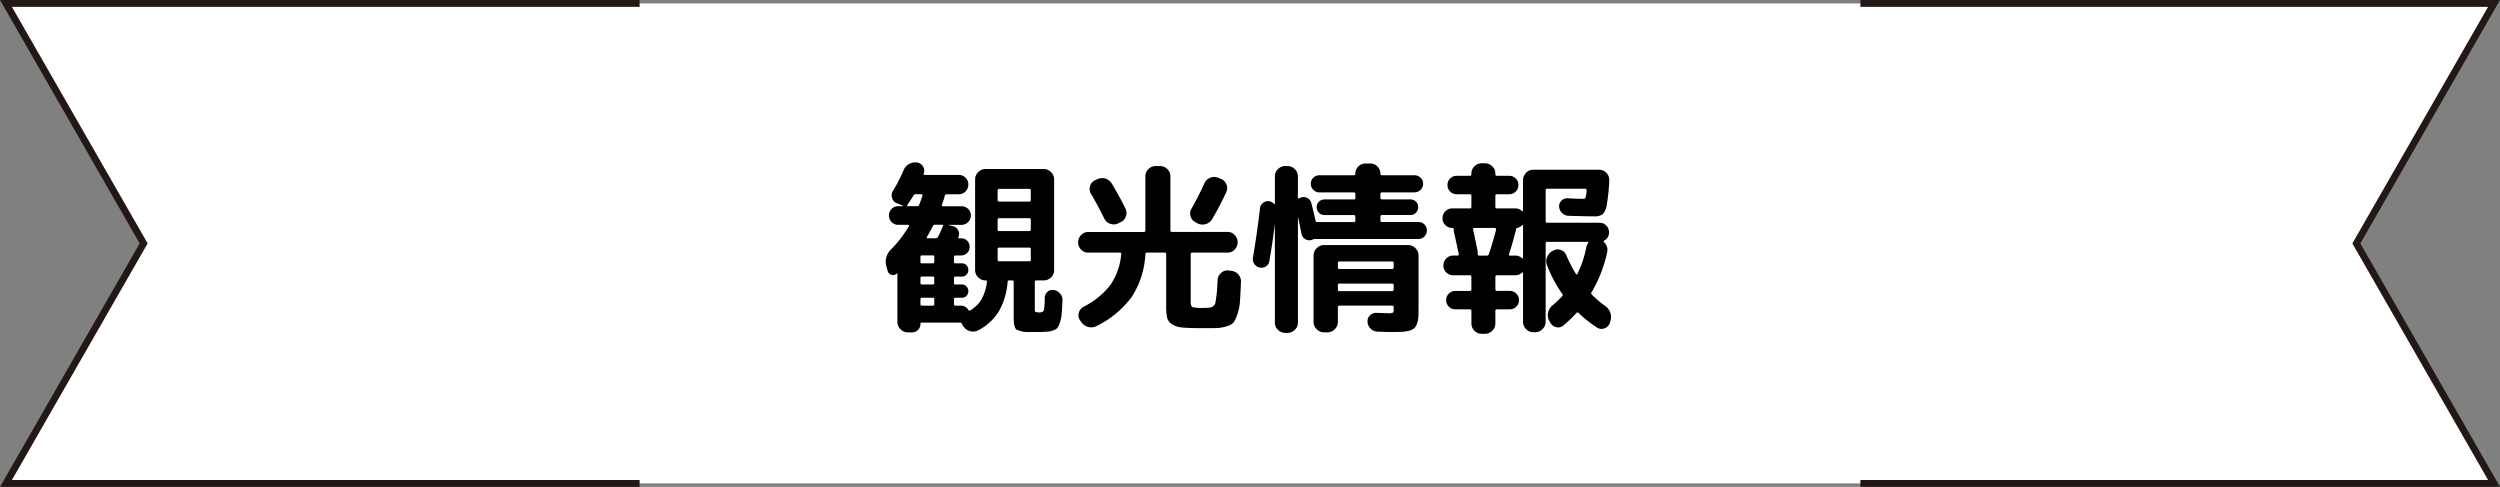
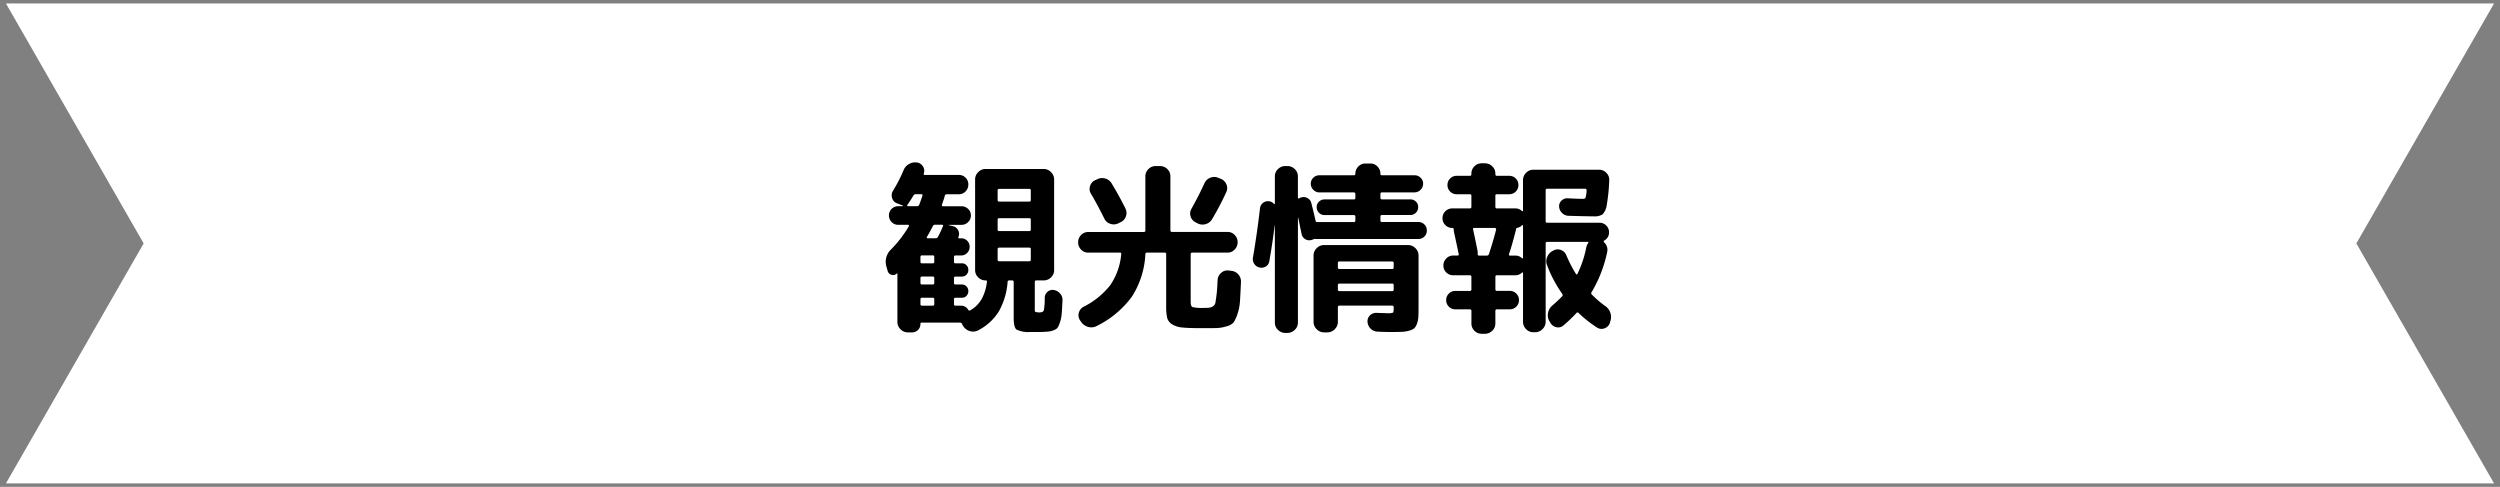
<svg xmlns="http://www.w3.org/2000/svg" width="380" height="74" viewBox="0 0 380 74">
  <rect x="0" y="0" width="380" height="74" fill="#808080" stroke="none" />
  <g transform="translate(-450 -2062)">
    <g transform="translate(470 2062)">
      <path d="M242.732.5H.858l20.93,36.473L.858,73.445h378.19l-20.93-36.473L379.048.5Z" transform="translate(-19.953 0.027)" fill="#fff" />
-       <path d="M0,0,21.228,37,0,74H97.221V72.958H1.811l20.482-35.7L22.441,37,1.811,1.042h95.41V0Z" transform="translate(-20 0)" fill="#231815" />
-       <path d="M230.175,0V1.042h95.408l-20.48,35.7-.148.258,20.628,35.957H230.175V74h97.22L306.168,37,327.395,0Z" transform="translate(32.605 0)" fill="#231815" />
    </g>
    <path d="M-53.7-6.412a.779.779,0,0,1-.784.182.813.813,0,0,1-.588-.574l-.2-.7a2.587,2.587,0,0,1,.728-2.6,18,18,0,0,0,2.688-3.5.111.111,0,0,0,.014-.14.135.135,0,0,0-.126-.084H-53.48a1.329,1.329,0,0,1-.994-.42,1.4,1.4,0,0,1-.406-1.008,1.352,1.352,0,0,1,.406-.994,1.352,1.352,0,0,1,.994-.406h.672q.056,0,.056-.042t-.056-.07l-.868-.336a1.179,1.179,0,0,1-.728-.812,1.315,1.315,0,0,1,.14-1.092,21.692,21.692,0,0,0,1.624-3.164,1.848,1.848,0,0,1,.84-.91,1.781,1.781,0,0,1,1.2-.21h.028a1.235,1.235,0,0,1,.882.63,1.2,1.2,0,0,1,.1,1.05q-.056.2.14.2h5.18a1.408,1.408,0,0,1,1.036.42,1.408,1.408,0,0,1,.42,1.036,1.455,1.455,0,0,1-.42,1.05,1.385,1.385,0,0,1-1.036.434h-1.82a.288.288,0,0,0-.308.252,7.6,7.6,0,0,1-.224.742q-.168.49-.2.574-.056.252.168.252h2.8a1.4,1.4,0,0,1,1.008.406,1.329,1.329,0,0,1,.42.994,1.375,1.375,0,0,1-.42,1.008,1.375,1.375,0,0,1-1.008.42H-45.78a.025.025,0,0,0-.028.028.025.025,0,0,0,.028.028l.616.14a1.186,1.186,0,0,1,.812.644,1.128,1.128,0,0,1,.028,1.008q-.056.2.14.2h.28a1.228,1.228,0,0,1,.924.378,1.265,1.265,0,0,1,.364.91,1.274,1.274,0,0,1-.378.938,1.241,1.241,0,0,1-.91.378h-.84q-.252,0-.252.224V-8.2q0,.224.252.224h.952a.927.927,0,0,1,.7.294,1,1,0,0,1,.28.714,1,1,0,0,1-.28.714.927.927,0,0,1-.7.294h-.952q-.252,0-.252.224v.756q0,.224.252.224h.952a.927.927,0,0,1,.7.294,1,1,0,0,1,.28.714,1,1,0,0,1-.28.714.927.927,0,0,1-.7.294h-.952q-.252,0-.252.224v.756q0,.224.252.224h.812a1.228,1.228,0,0,1,1.092.616A.224.224,0,0,0-42.5-.84,4.757,4.757,0,0,0-40.8-2.52a7.178,7.178,0,0,0,.812-2.632q.056-.224-.2-.224a1.556,1.556,0,0,1-1.12-.462,1.487,1.487,0,0,1-.476-1.106V-20.72a1.533,1.533,0,0,1,.476-1.12,1.533,1.533,0,0,1,1.12-.476h8.82a1.533,1.533,0,0,1,1.12.476,1.533,1.533,0,0,1,.476,1.12V-6.944a1.487,1.487,0,0,1-.476,1.106,1.556,1.556,0,0,1-1.12.462h-1.12q-.224,0-.224.252v4.06a.927.927,0,0,0,.056.448.759.759,0,0,0,.364.084.859.859,0,0,1,.112.014.88.88,0,0,0,.14.014.88.88,0,0,0,.14-.014.859.859,0,0,1,.112-.014.474.474,0,0,0,.462-.35,10.515,10.515,0,0,0,.126-1.89,1.2,1.2,0,0,1,.434-.882,1.108,1.108,0,0,1,.938-.266,1.537,1.537,0,0,1,.952.532A1.38,1.38,0,0,1-28.5-2.38q-.056,1.232-.112,1.96a5.782,5.782,0,0,1-.238,1.3,4.517,4.517,0,0,1-.336.84,1.17,1.17,0,0,1-.588.448,2.96,2.96,0,0,1-.826.224q-.392.042-1.176.07h-1.6A4.048,4.048,0,0,1-35.5,2.086q-.42-.35-.42-1.75v-5.46a.223.223,0,0,0-.252-.252h-.42q-.252,0-.252.224a10.715,10.715,0,0,1-1.33,4.48,8,8,0,0,1-3.094,2.856,1.65,1.65,0,0,1-1.274.154,1.809,1.809,0,0,1-1.05-.77l-.112-.168a.1.1,0,0,1-.028-.07.1.1,0,0,0-.028-.07.327.327,0,0,0-.336-.224h-5.8a.173.173,0,0,0-.2.2,1.228,1.228,0,0,1-.378.924,1.265,1.265,0,0,1-.91.364H-52a1.533,1.533,0,0,1-1.12-.476,1.533,1.533,0,0,1-.476-1.12v-7.28Q-53.592-6.524-53.7-6.412ZM-38.36-19.04v1.456q0,.224.252.224h4.564a.2.2,0,0,0,.224-.224V-19.04q0-.252-.224-.252h-4.564A.223.223,0,0,0-38.36-19.04Zm0,4.424V-13.1q0,.224.252.224h4.564a.2.2,0,0,0,.224-.224v-1.512a.2.2,0,0,0-.224-.224h-4.564Q-38.36-14.84-38.36-14.616Zm0,4.48v1.6a.223.223,0,0,0,.252.252h4.564q.224,0,.224-.252v-1.6a.2.2,0,0,0-.224-.224h-4.564Q-38.36-10.36-38.36-10.136Zm-9.632,8.372V-2.52a.2.2,0,0,0-.224-.224H-49.84q-.252,0-.252.224v.756q0,.224.252.224h1.624A.2.2,0,0,0-47.992-1.764Zm0-3.22V-5.74a.2.2,0,0,0-.224-.224H-49.84q-.252,0-.252.224v.756q0,.224.252.224h1.624A.2.2,0,0,0-47.992-4.984Zm-1.12-7a.094.094,0,0,0-.014.126.138.138,0,0,0,.126.07h1.232a.363.363,0,0,0,.336-.2,17.21,17.21,0,0,0,.756-1.624q.112-.224-.14-.224h-1.036a.347.347,0,0,0-.364.224Q-48.72-12.628-49.112-11.984Zm.9,2.8H-49.84q-.252,0-.252.224V-8.2q0,.224.252.224h1.624a.2.2,0,0,0,.224-.224V-8.96A.2.2,0,0,0-48.216-9.184Zm-3.752-7.476H-50.6a.36.36,0,0,0,.336-.252q.336-.9.476-1.344.056-.224-.168-.224h-.84a.387.387,0,0,0-.364.2q-.392.672-.9,1.4Q-52.192-16.66-51.968-16.66ZM-24.584-9.6a1.463,1.463,0,0,1-1.092-.462,1.533,1.533,0,0,1-.448-1.106,1.533,1.533,0,0,1,.448-1.106,1.463,1.463,0,0,1,1.092-.462h8.428a.223.223,0,0,0,.252-.252v-8.2a1.509,1.509,0,0,1,.462-1.106,1.509,1.509,0,0,1,1.106-.462h.672a1.509,1.509,0,0,1,1.106.462A1.509,1.509,0,0,1-12.1-21.2v8.2a.223.223,0,0,0,.252.252h8.428a1.463,1.463,0,0,1,1.092.462,1.533,1.533,0,0,1,.448,1.106,1.533,1.533,0,0,1-.448,1.106A1.463,1.463,0,0,1-3.416-9.6H-8.764q-.252,0-.252.224v7.224q0,.7.266.826A6.4,6.4,0,0,0-7-1.2a6.075,6.075,0,0,0,.868-.042,1.537,1.537,0,0,0,.532-.21.906.906,0,0,0,.364-.672q.084-.5.168-1.2t.14-2.072A1.519,1.519,0,0,1-4.41-6.5a1.433,1.433,0,0,1,1.134-.392l.392.056a1.6,1.6,0,0,1,1.106.546,1.589,1.589,0,0,1,.406,1.162q-.084,1.9-.154,2.94A7.277,7.277,0,0,1-1.918-.238a5.138,5.138,0,0,1-.574,1.246A2.132,2.132,0,0,1-3.57,1.6a5.615,5.615,0,0,1-1.512.266q-.686.014-2.282.014-1.932,0-2.912-.1a3.407,3.407,0,0,1-1.582-.5A1.661,1.661,0,0,1-12.6.28a8.216,8.216,0,0,1-.14-1.764v-7.9q0-.224-.252-.224h-2.632q-.28,0-.28.252a13.085,13.085,0,0,1-2.044,6.44,14.6,14.6,0,0,1-5.376,4.48,1.728,1.728,0,0,1-1.274.126,1.846,1.846,0,0,1-1.05-.742l-.2-.28a1.355,1.355,0,0,1-.168-1.134,1.448,1.448,0,0,1,.728-.91,11.852,11.852,0,0,0,4.06-3.3,9.808,9.808,0,0,0,1.652-4.676q.056-.252-.2-.252Zm1.344-11.144a1.649,1.649,0,0,1,1.26-.112,1.642,1.642,0,0,1,.98.784q1.148,1.9,2.044,3.724a1.5,1.5,0,0,1,.1,1.218,1.476,1.476,0,0,1-.826.91l-.336.168a1.575,1.575,0,0,1-1.218.07,1.487,1.487,0,0,1-.91-.8q-1.148-2.3-2.016-3.752a1.371,1.371,0,0,1-.154-1.162,1.393,1.393,0,0,1,.77-.91Zm18.424-.224.364.14a1.532,1.532,0,0,1,.868.854,1.4,1.4,0,0,1-.028,1.19,43.838,43.838,0,0,1-2.128,4.06,1.642,1.642,0,0,1-.98.784,1.649,1.649,0,0,1-1.26-.112l-.308-.168a1.4,1.4,0,0,1-.742-.9A1.406,1.406,0,0,1-8.9-16.268Q-7.812-18.2-6.916-20.16a1.6,1.6,0,0,1,.882-.826A1.576,1.576,0,0,1-4.816-20.972Zm6.3,13.636a1.276,1.276,0,0,1-.826-.546,1.3,1.3,0,0,1-.21-.966q.644-3.78,1.064-7.448a1.226,1.226,0,0,1,.448-.854,1.2,1.2,0,0,1,.924-.266,1.2,1.2,0,0,1,.756.392q.14.14.14-.084V-21.2A1.487,1.487,0,0,1,4.256-22.3a1.556,1.556,0,0,1,1.12-.462h.308A1.556,1.556,0,0,1,6.8-22.3,1.487,1.487,0,0,1,7.28-21.2v3.276q0,.056.07.084a.148.148,0,0,0,.126,0A.722.722,0,0,1,7.84-18a1.121,1.121,0,0,1,.924.126,1.144,1.144,0,0,1,.56.742q.448,1.792.644,2.688.028.2.28.2h5.516a.223.223,0,0,0,.252-.252v-.56a.223.223,0,0,0-.252-.252H11.34a1.162,1.162,0,0,1-.854-.35,1.162,1.162,0,0,1-.35-.854,1.116,1.116,0,0,1,.35-.84,1.187,1.187,0,0,1,.854-.336h4.424a.223.223,0,0,0,.252-.252v-.56a.223.223,0,0,0-.252-.252H10.556a1.264,1.264,0,0,1-.924-.392,1.264,1.264,0,0,1-.392-.924,1.24,1.24,0,0,1,.378-.91,1.274,1.274,0,0,1,.938-.378h5.208a.223.223,0,0,0,.252-.252,1.5,1.5,0,0,1,.448-1.078,1.463,1.463,0,0,1,1.092-.462h.728a1.463,1.463,0,0,1,1.092.462,1.5,1.5,0,0,1,.448,1.078.223.223,0,0,0,.252.252H25a1.274,1.274,0,0,1,.938.378,1.24,1.24,0,0,1,.378.91,1.264,1.264,0,0,1-.392.924A1.264,1.264,0,0,1,25-18.76H20.076a.223.223,0,0,0-.252.252v.56a.223.223,0,0,0,.252.252H24.36a1.187,1.187,0,0,1,.854.336,1.116,1.116,0,0,1,.35.84,1.162,1.162,0,0,1-.35.854,1.162,1.162,0,0,1-.854.35H20.076a.223.223,0,0,0-.252.252v.56a.223.223,0,0,0,.252.252h5.516a1.228,1.228,0,0,1,.924.378,1.265,1.265,0,0,1,.364.91,1.265,1.265,0,0,1-.364.91,1.228,1.228,0,0,1-.924.378H10.024a.848.848,0,0,0-.42.056,1.084,1.084,0,0,1-.308.112,1.183,1.183,0,0,1-.924-.154,1.175,1.175,0,0,1-.532-.77l-.5-2.436a.025.025,0,0,0-.028-.028.025.025,0,0,0-.028.028v15.9A1.487,1.487,0,0,1,6.8,2.142a1.556,1.556,0,0,1-1.12.462H5.376a1.556,1.556,0,0,1-1.12-.462A1.487,1.487,0,0,1,3.78,1.036V-13.748l-.028-.028q-.308,2.6-.812,5.46a1.131,1.131,0,0,1-.518.812A1.19,1.19,0,0,1,1.484-7.336ZM20.916-.392a2.048,2.048,0,0,0,.812-.084q.112-.084.112-.616v-.2a.223.223,0,0,0-.252-.252H13.58q-.224,0-.224.252V.924a1.533,1.533,0,0,1-.476,1.12,1.533,1.533,0,0,1-1.12.476h-.5a1.533,1.533,0,0,1-1.12-.476A1.533,1.533,0,0,1,9.66.924V-9.156a1.533,1.533,0,0,1,.476-1.12,1.533,1.533,0,0,1,1.12-.476H24.024a1.533,1.533,0,0,1,1.12.476,1.533,1.533,0,0,1,.476,1.12V-1.4q0,.98-.028,1.54a3.5,3.5,0,0,1-.21,1.05,1.84,1.84,0,0,1-.406.7,1.893,1.893,0,0,1-.756.364,4.806,4.806,0,0,1-1.106.182q-.574.028-1.638.028t-2.1-.056a1.534,1.534,0,0,1-1.05-.462A1.534,1.534,0,0,1,17.864.9a1.2,1.2,0,0,1,.392-.98,1.327,1.327,0,0,1,1.008-.364Q20.72-.392,20.916-.392Zm-7.56-7.616v.644q0,.252.224.252h8.008a.223.223,0,0,0,.252-.252v-.644a.223.223,0,0,0-.252-.252H13.58Q13.356-8.26,13.356-8.008Zm8.232,4.256A.223.223,0,0,0,21.84-4v-.644a.223.223,0,0,0-.252-.252H13.58q-.224,0-.224.252V-4q0,.252.224.252Zm9.156-9.6a1.43,1.43,0,0,1-1.05-.434,1.43,1.43,0,0,1-.434-1.05,1.43,1.43,0,0,1,.434-1.05,1.43,1.43,0,0,1,1.05-.434H33.4a.223.223,0,0,0,.252-.252v-1.68q0-.224-.252-.224H31.416a1.352,1.352,0,0,1-.994-.406,1.352,1.352,0,0,1-.406-.994,1.352,1.352,0,0,1,.406-.994,1.352,1.352,0,0,1,.994-.406H33.4a.223.223,0,0,0,.252-.252v-.084a1.509,1.509,0,0,1,.462-1.106,1.509,1.509,0,0,1,1.106-.462H35.7a1.556,1.556,0,0,1,1.12.462,1.487,1.487,0,0,1,.476,1.106v.084q0,.252.224.252H39.4a1.352,1.352,0,0,1,.994.406,1.352,1.352,0,0,1,.406.994,1.352,1.352,0,0,1-.406.994,1.352,1.352,0,0,1-.994.406H37.52a.2.2,0,0,0-.224.224v1.68q0,.252.224.252h2.8a1.364,1.364,0,0,1,1.008.392.091.091,0,0,0,.112.028.09.09,0,0,0,.056-.084v-4.62a1.556,1.556,0,0,1,.462-1.12,1.487,1.487,0,0,1,1.106-.476h10a1.487,1.487,0,0,1,1.106.476,1.458,1.458,0,0,1,.434,1.12,27.46,27.46,0,0,1-.378,3.752,2.54,2.54,0,0,1-.63,1.428,2.165,2.165,0,0,1-1.316.308q-1.148,0-3.892-.084a1.426,1.426,0,0,1-.966-.434,1.426,1.426,0,0,1-.434-.966,1.13,1.13,0,0,1,.364-.91,1.226,1.226,0,0,1,.952-.35q1.54.084,2.3.084.308,0,.392-.168a4.72,4.72,0,0,0,.168-1.092q0-.28-.2-.28H45.192a.223.223,0,0,0-.252.252v4.7q0,.224.252.224h7.924a1.408,1.408,0,0,1,1.036.42,1.408,1.408,0,0,1,.42,1.036,1.357,1.357,0,0,1-.756,1.26.19.19,0,0,0-.056.14.113.113,0,0,0,.056.112,1.535,1.535,0,0,1,.476,1.484A19.944,19.944,0,0,1,51.94-3.612a.258.258,0,0,0,.028.392,15.493,15.493,0,0,0,1.988,1.708,2.011,2.011,0,0,1,.812,1.05,1.948,1.948,0,0,1,0,1.3l-.056.224a1.344,1.344,0,0,1-.812.84,1.258,1.258,0,0,1-1.148-.112,18.275,18.275,0,0,1-2.8-2.212.21.21,0,0,0-.336,0,21.34,21.34,0,0,1-1.988,1.9,1.189,1.189,0,0,1-1.078.252,1.351,1.351,0,0,1-.91-.7l-.168-.28A1.777,1.777,0,0,1,45.318-.5,1.888,1.888,0,0,1,46-1.6q.756-.644,1.456-1.372a.271.271,0,0,0,0-.364,19.745,19.745,0,0,1-2.3-4.34,1.6,1.6,0,0,1,.014-1.26,1.8,1.8,0,0,1,.882-.952l.112-.056a1.307,1.307,0,0,1,1.134-.042,1.4,1.4,0,0,1,.8.826,20.663,20.663,0,0,0,1.428,2.772q.14.224.252,0a15.938,15.938,0,0,0,1.344-4.06,1.9,1.9,0,0,1,.28-.616q.112-.168-.084-.168H45.192q-.252,0-.252.224V.9a1.533,1.533,0,0,1-.476,1.12,1.533,1.533,0,0,1-1.12.476h-.28a1.487,1.487,0,0,1-1.106-.476A1.556,1.556,0,0,1,41.5.9V-6.5a.09.09,0,0,0-.056-.084.091.091,0,0,0-.112.028,1.364,1.364,0,0,1-1.008.392h-2.8q-.224,0-.224.252v1.876q0,.252.224.252h1.96a1.352,1.352,0,0,1,.994.406,1.352,1.352,0,0,1,.406.994,1.352,1.352,0,0,1-.406.994,1.352,1.352,0,0,1-.994.406H37.52q-.224,0-.224.252v1.9a1.487,1.487,0,0,1-.476,1.106,1.556,1.556,0,0,1-1.12.462h-.476a1.509,1.509,0,0,1-1.106-.462,1.509,1.509,0,0,1-.462-1.106v-1.9A.223.223,0,0,0,33.4-.98H31.22a1.352,1.352,0,0,1-.994-.406,1.352,1.352,0,0,1-.406-.994,1.352,1.352,0,0,1,.406-.994,1.352,1.352,0,0,1,.994-.406H33.4a.223.223,0,0,0,.252-.252V-5.908A.223.223,0,0,0,33.4-6.16h-2.52a1.43,1.43,0,0,1-1.05-.434,1.43,1.43,0,0,1-.434-1.05,1.477,1.477,0,0,1,.434-1.064,1.408,1.408,0,0,1,1.05-.448h.644q.252,0,.2-.224-.28-1.372-.728-3.388a1.668,1.668,0,0,1-.028-.364A.2.2,0,0,0,30.744-13.356Zm10.584-.392a1.317,1.317,0,0,1-.644.364q-.252.056-.252.252a.889.889,0,0,1-.056.252q-.588,2.3-1.008,3.5-.056.224.14.224h.812a1.364,1.364,0,0,1,1.008.392.091.091,0,0,0,.112.028A.09.09,0,0,0,41.5-8.82v-4.872a.09.09,0,0,0-.056-.084A.091.091,0,0,0,41.328-13.748Zm-4.116.392H34.076q-.224,0-.168.224.252,1.12.7,3.36v.392a.2.2,0,0,0,.224.224h1.176a.308.308,0,0,0,.308-.224q.7-2.128,1.092-3.724a.169.169,0,0,0-.042-.168A.2.2,0,0,0,37.212-13.356Z" transform="translate(640 2110)" />
  </g>
</svg>